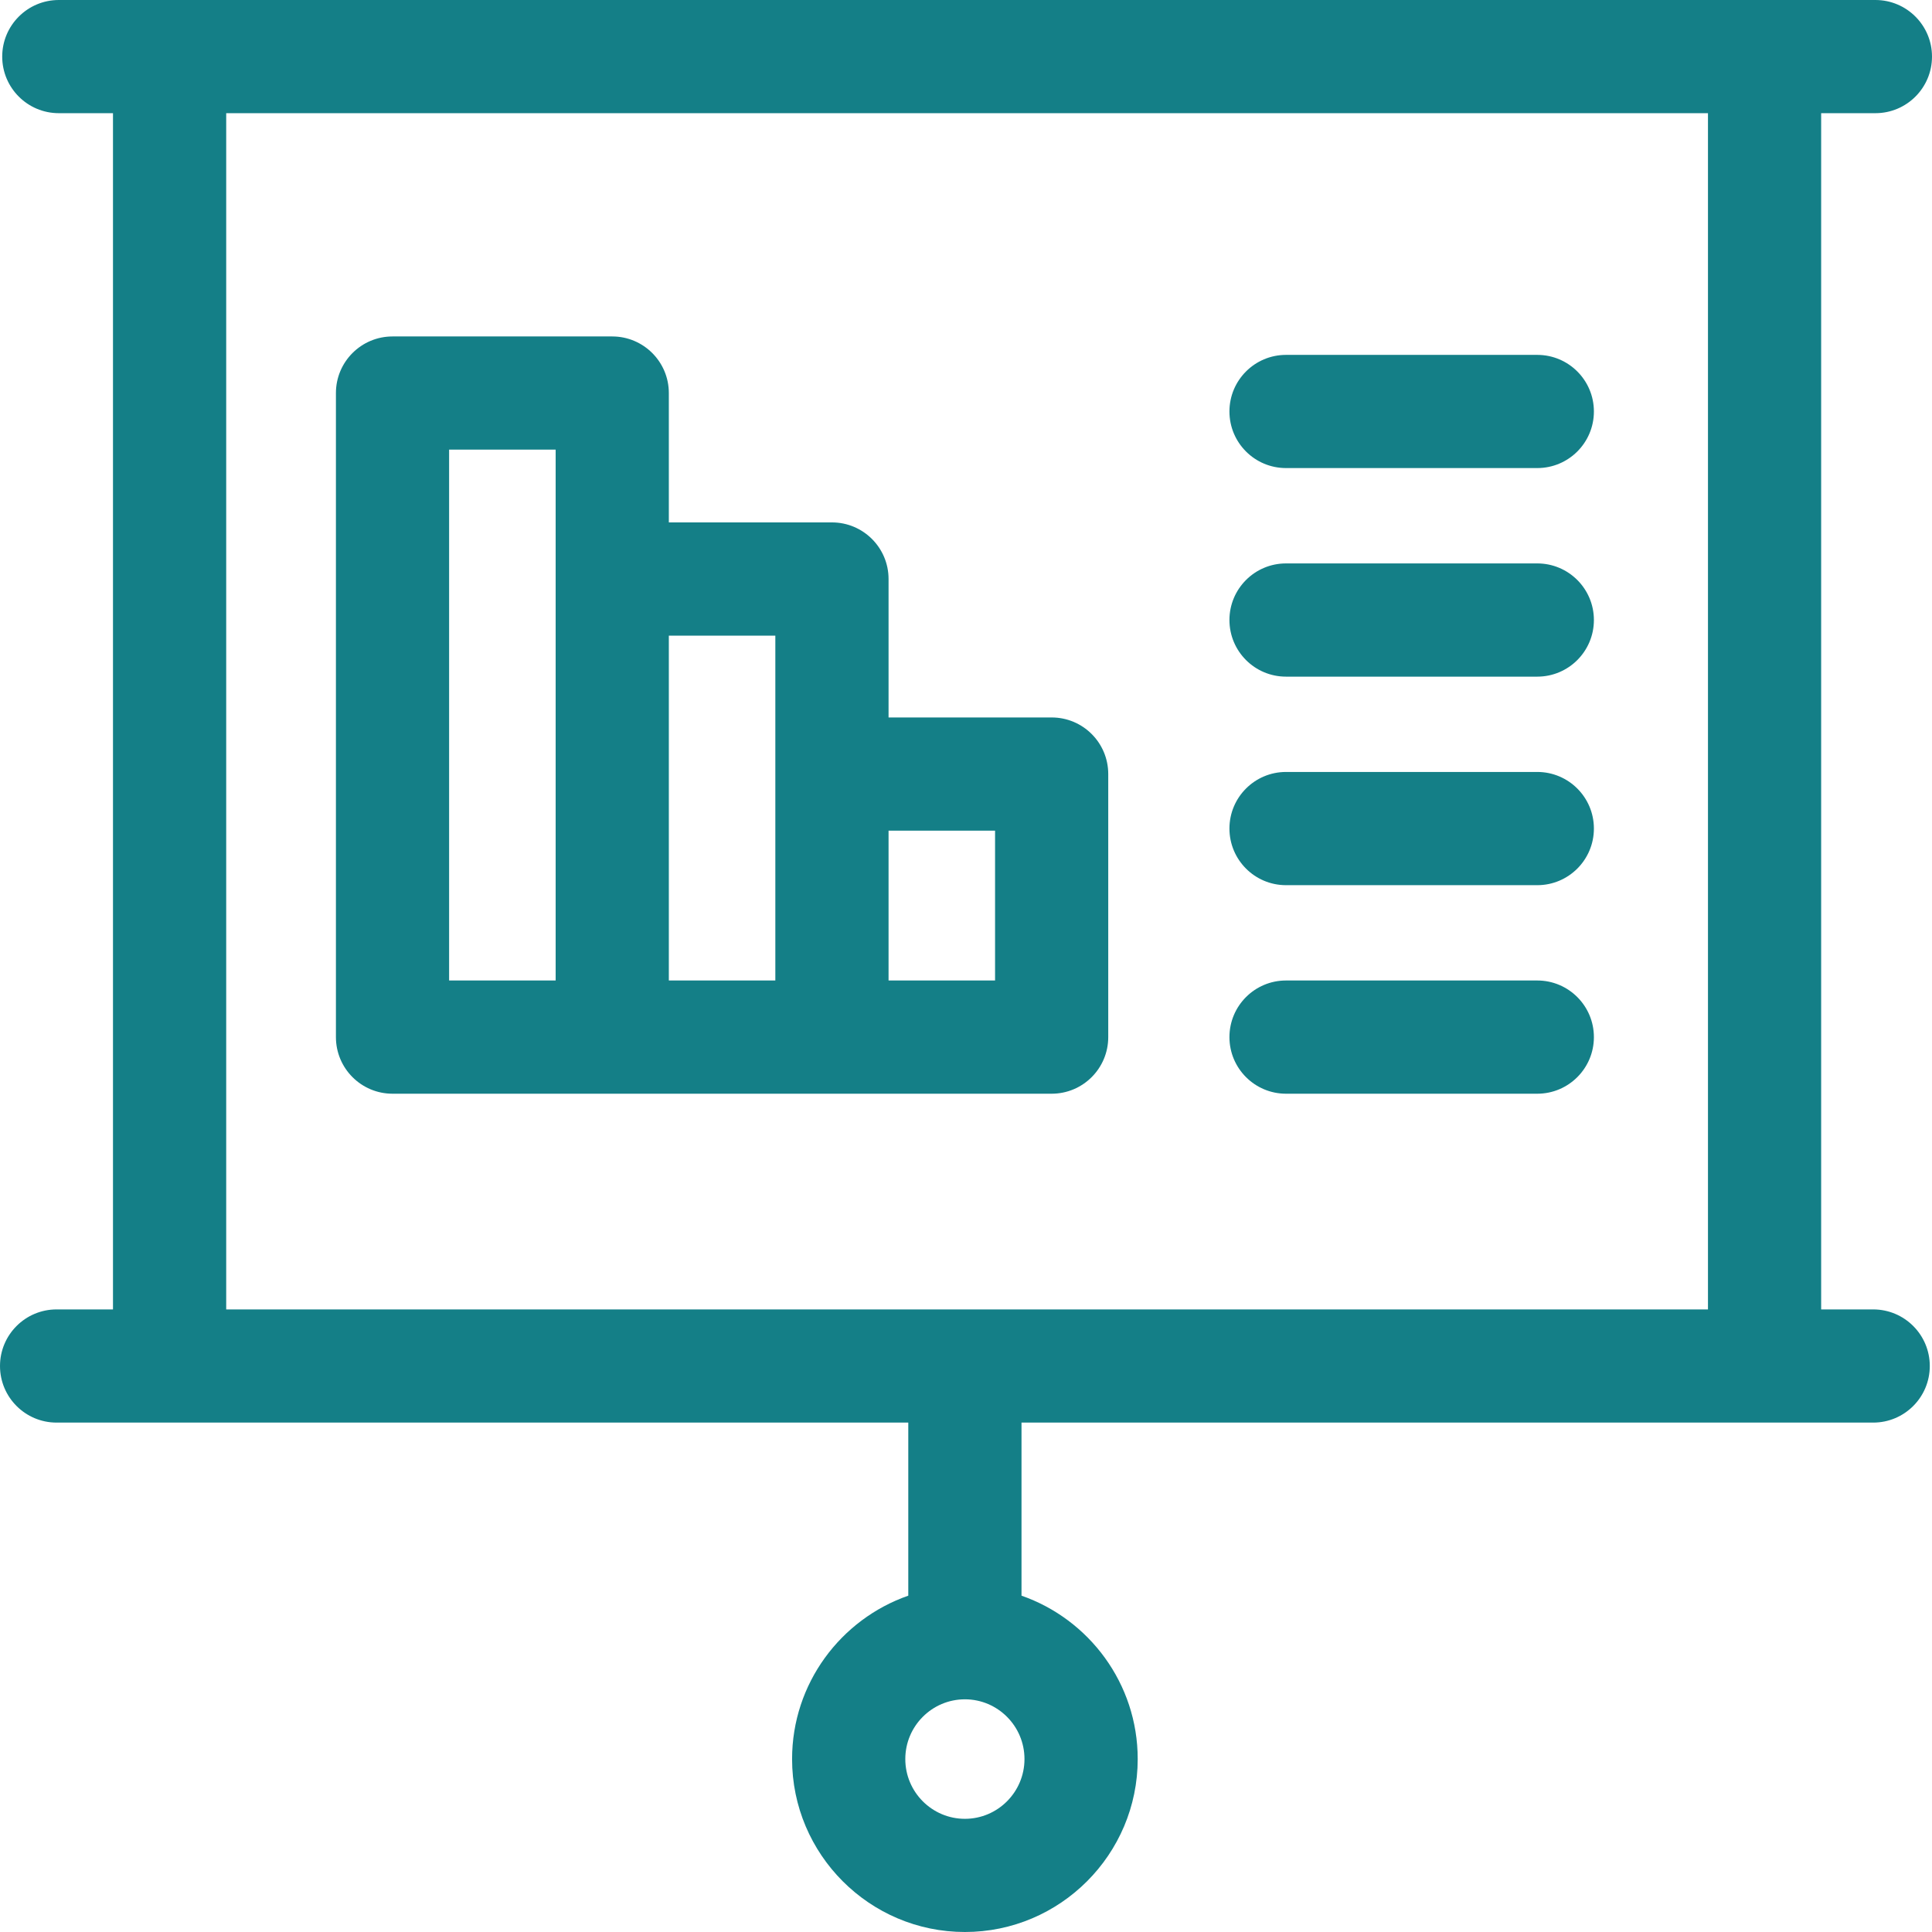
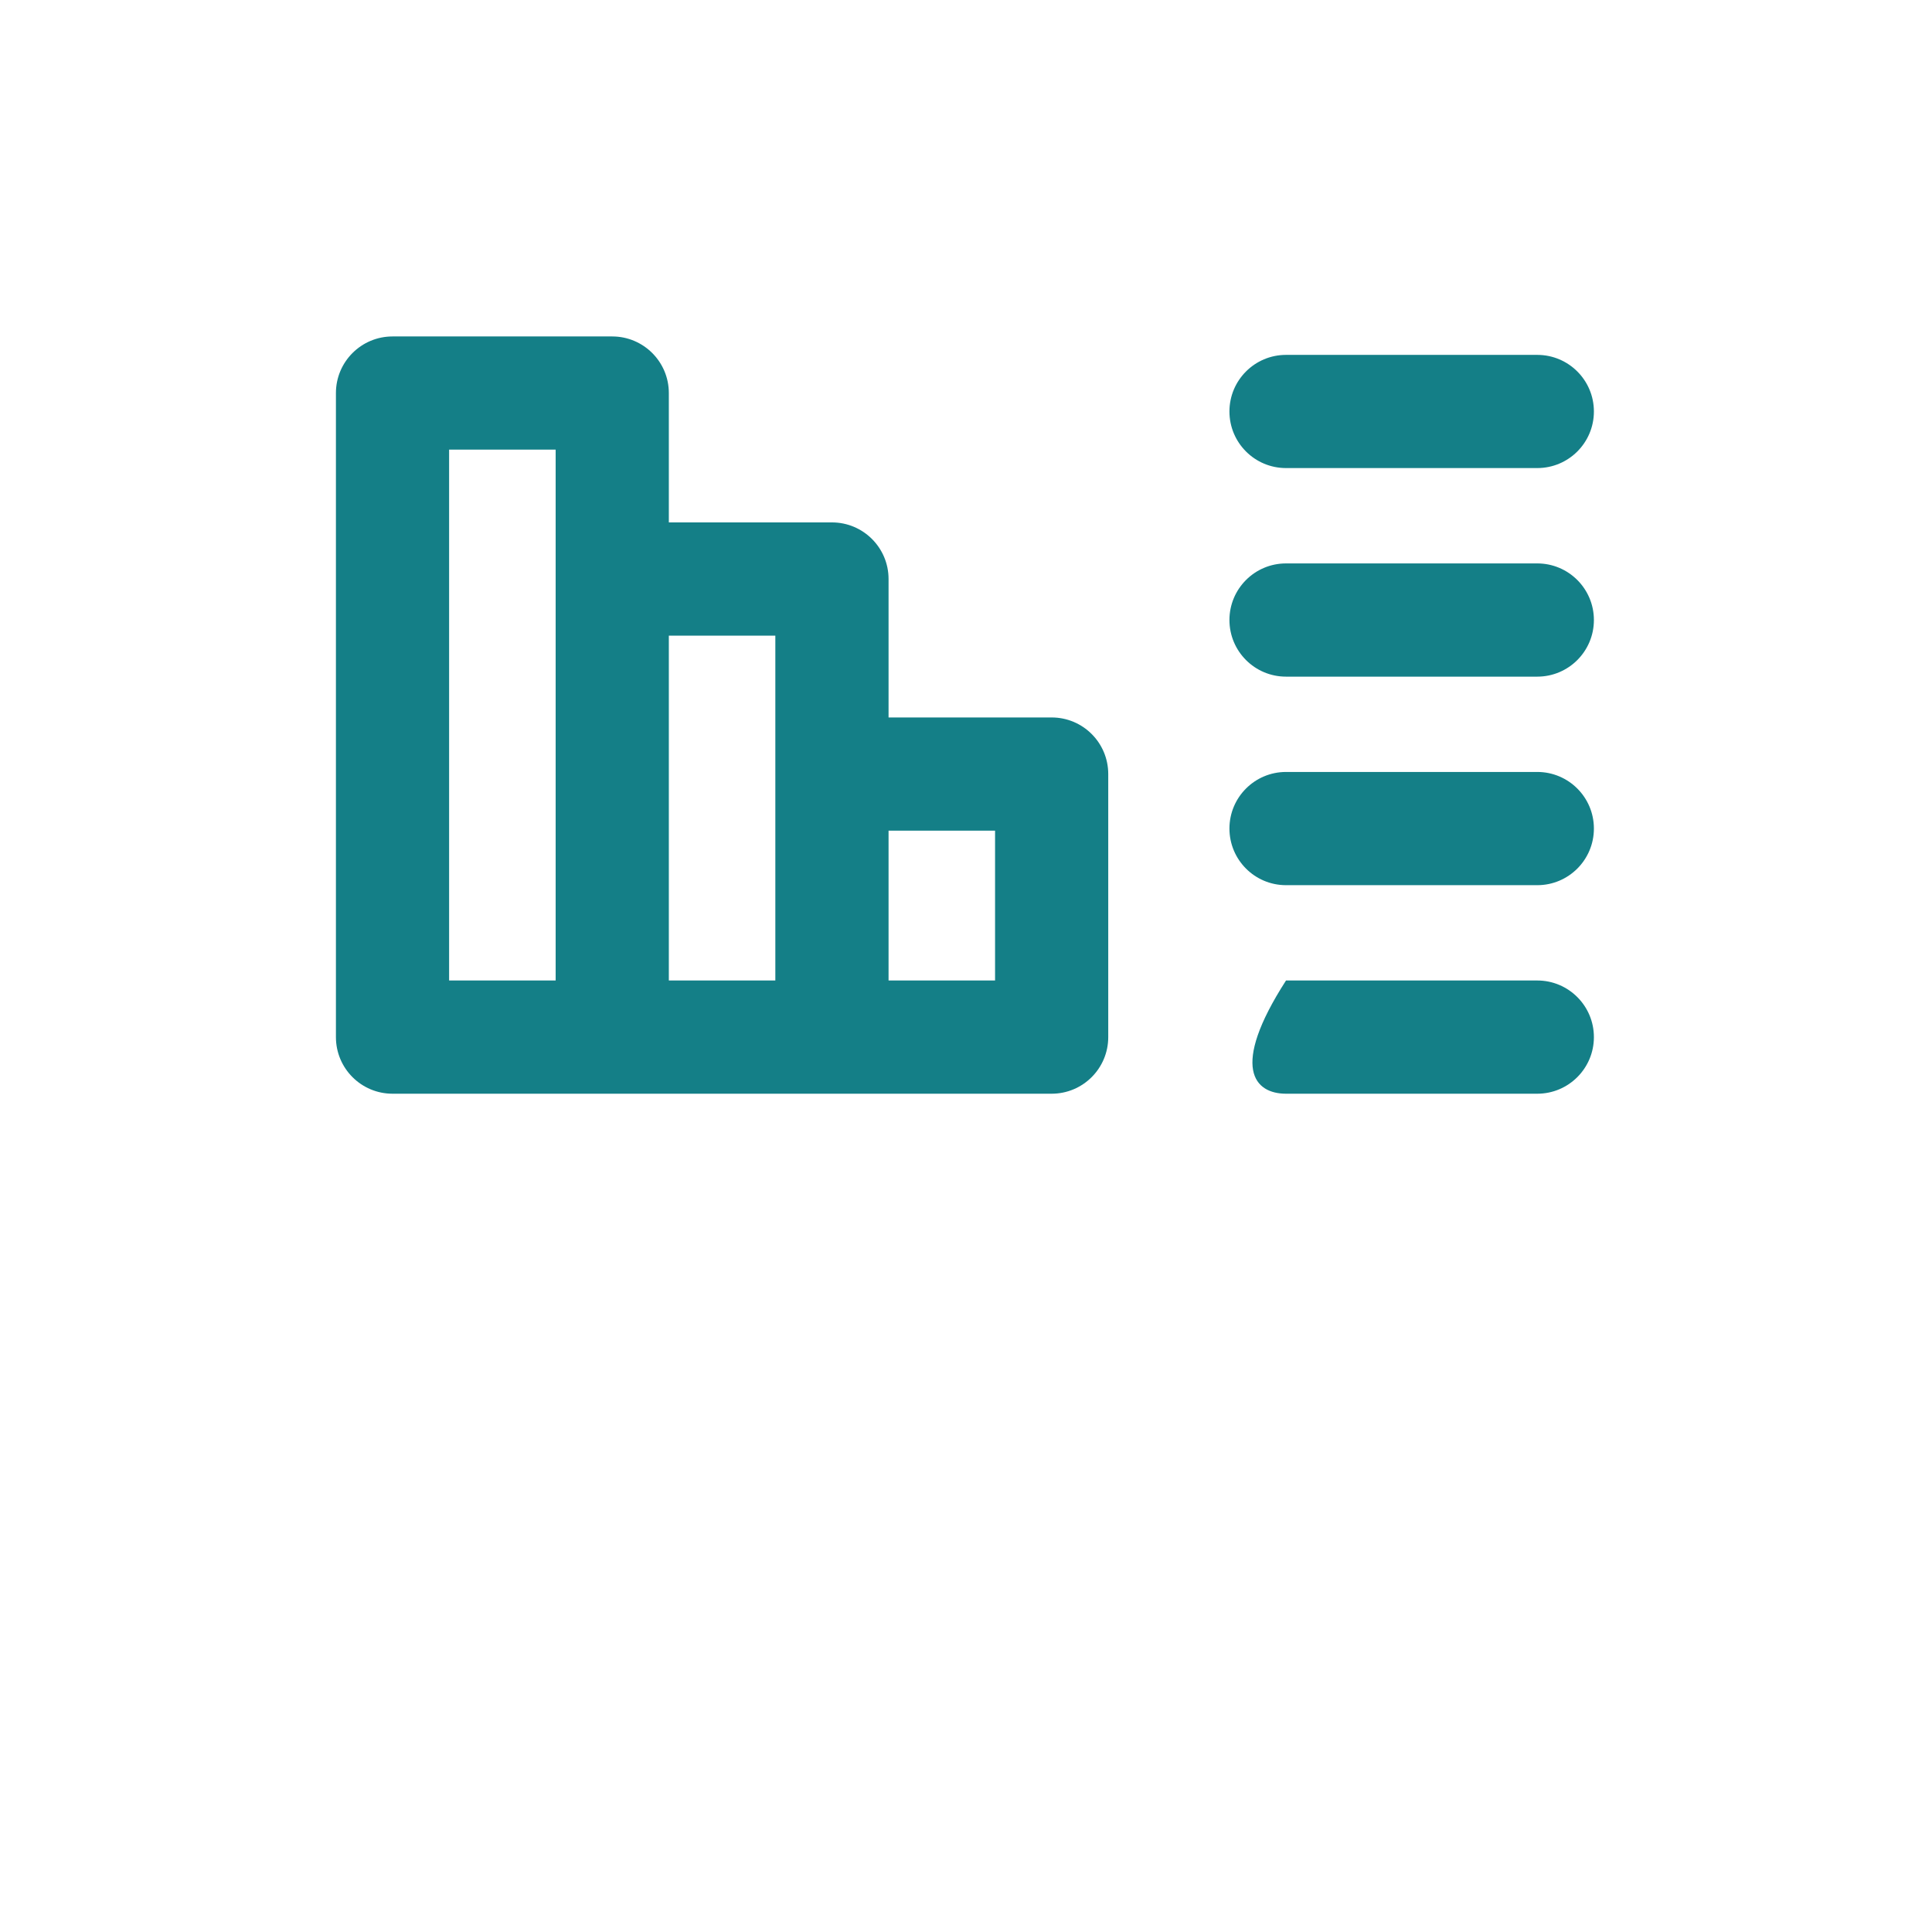
<svg xmlns="http://www.w3.org/2000/svg" width="48" height="48" viewBox="0 0 48 48" fill="none">
  <path d="M27.534 25.767V19.231C27.534 18.454 26.905 17.825 26.128 17.825H22.076V14.385C22.076 13.609 21.446 12.979 20.669 12.979H16.617V9.765C16.617 8.989 15.987 8.359 15.211 8.359H9.752C8.975 8.359 8.346 8.989 8.346 9.765V25.767C8.346 26.543 8.975 27.173 9.752 27.173H26.128C26.905 27.173 27.534 26.543 27.534 25.767ZM11.158 11.171H13.805V24.36H11.158V11.171ZM16.617 15.792H19.263V24.36H16.617V15.792ZM24.722 24.36H22.076V20.637H24.722V24.36Z" fill="#147F87" />
  <path d="M31.951 11.629H38.193C38.97 11.629 39.6 11 39.6 10.223C39.6 9.447 38.97 8.817 38.193 8.817H31.951C31.174 8.817 30.545 9.447 30.545 10.223C30.545 11 31.174 11.629 31.951 11.629Z" fill="#147F87" />
  <path d="M31.951 16.811H38.193C38.97 16.811 39.6 16.181 39.6 15.404C39.6 14.628 38.97 13.998 38.193 13.998H31.951C31.174 13.998 30.545 14.628 30.545 15.404C30.545 16.181 31.174 16.811 31.951 16.811Z" fill="#147F87" />
  <path d="M31.951 21.992H38.193C38.97 21.992 39.6 21.362 39.6 20.585C39.6 19.809 38.97 19.179 38.193 19.179H31.951C31.174 19.179 30.545 19.809 30.545 20.585C30.545 21.362 31.174 21.992 31.951 21.992Z" fill="#147F87" />
-   <path d="M31.951 27.173H38.193C38.97 27.173 39.6 26.543 39.6 25.767C39.6 24.99 38.97 24.36 38.193 24.36H31.951C31.174 24.36 30.545 24.99 30.545 25.767C30.545 26.543 31.174 27.173 31.951 27.173Z" fill="#147F87" />
-   <path d="M46.539 32.532H45.246V2.812H46.594C47.37 2.812 48 2.183 48 1.406C48 0.63 47.37 0 46.594 0H1.461C0.685 0 0.055 0.63 0.055 1.406C0.055 2.183 0.685 2.812 1.461 2.812H2.807V32.532H1.406C0.63 32.532 0 33.161 0 33.938C0 34.715 0.63 35.344 1.406 35.344H22.566V39.644C20.888 40.229 19.679 41.827 19.679 43.703C19.679 46.072 21.605 48 23.973 48C26.34 48 28.266 46.072 28.266 43.703C28.266 41.827 27.057 40.229 25.379 39.644V35.344H46.539C47.315 35.344 47.945 34.715 47.945 33.938C47.945 33.161 47.315 32.532 46.539 32.532ZM23.973 45.188C23.156 45.188 22.492 44.522 22.492 43.703C22.492 42.885 23.156 42.219 23.973 42.219C24.789 42.219 25.453 42.885 25.453 43.703C25.453 44.522 24.789 45.188 23.973 45.188ZM5.62 2.812H42.434V32.532H5.62V2.812Z" fill="#147F87" />
+   <path d="M31.951 27.173H38.193C38.97 27.173 39.6 26.543 39.6 25.767C39.6 24.99 38.97 24.36 38.193 24.36H31.951C30.545 26.543 31.174 27.173 31.951 27.173Z" fill="#147F87" />
</svg>